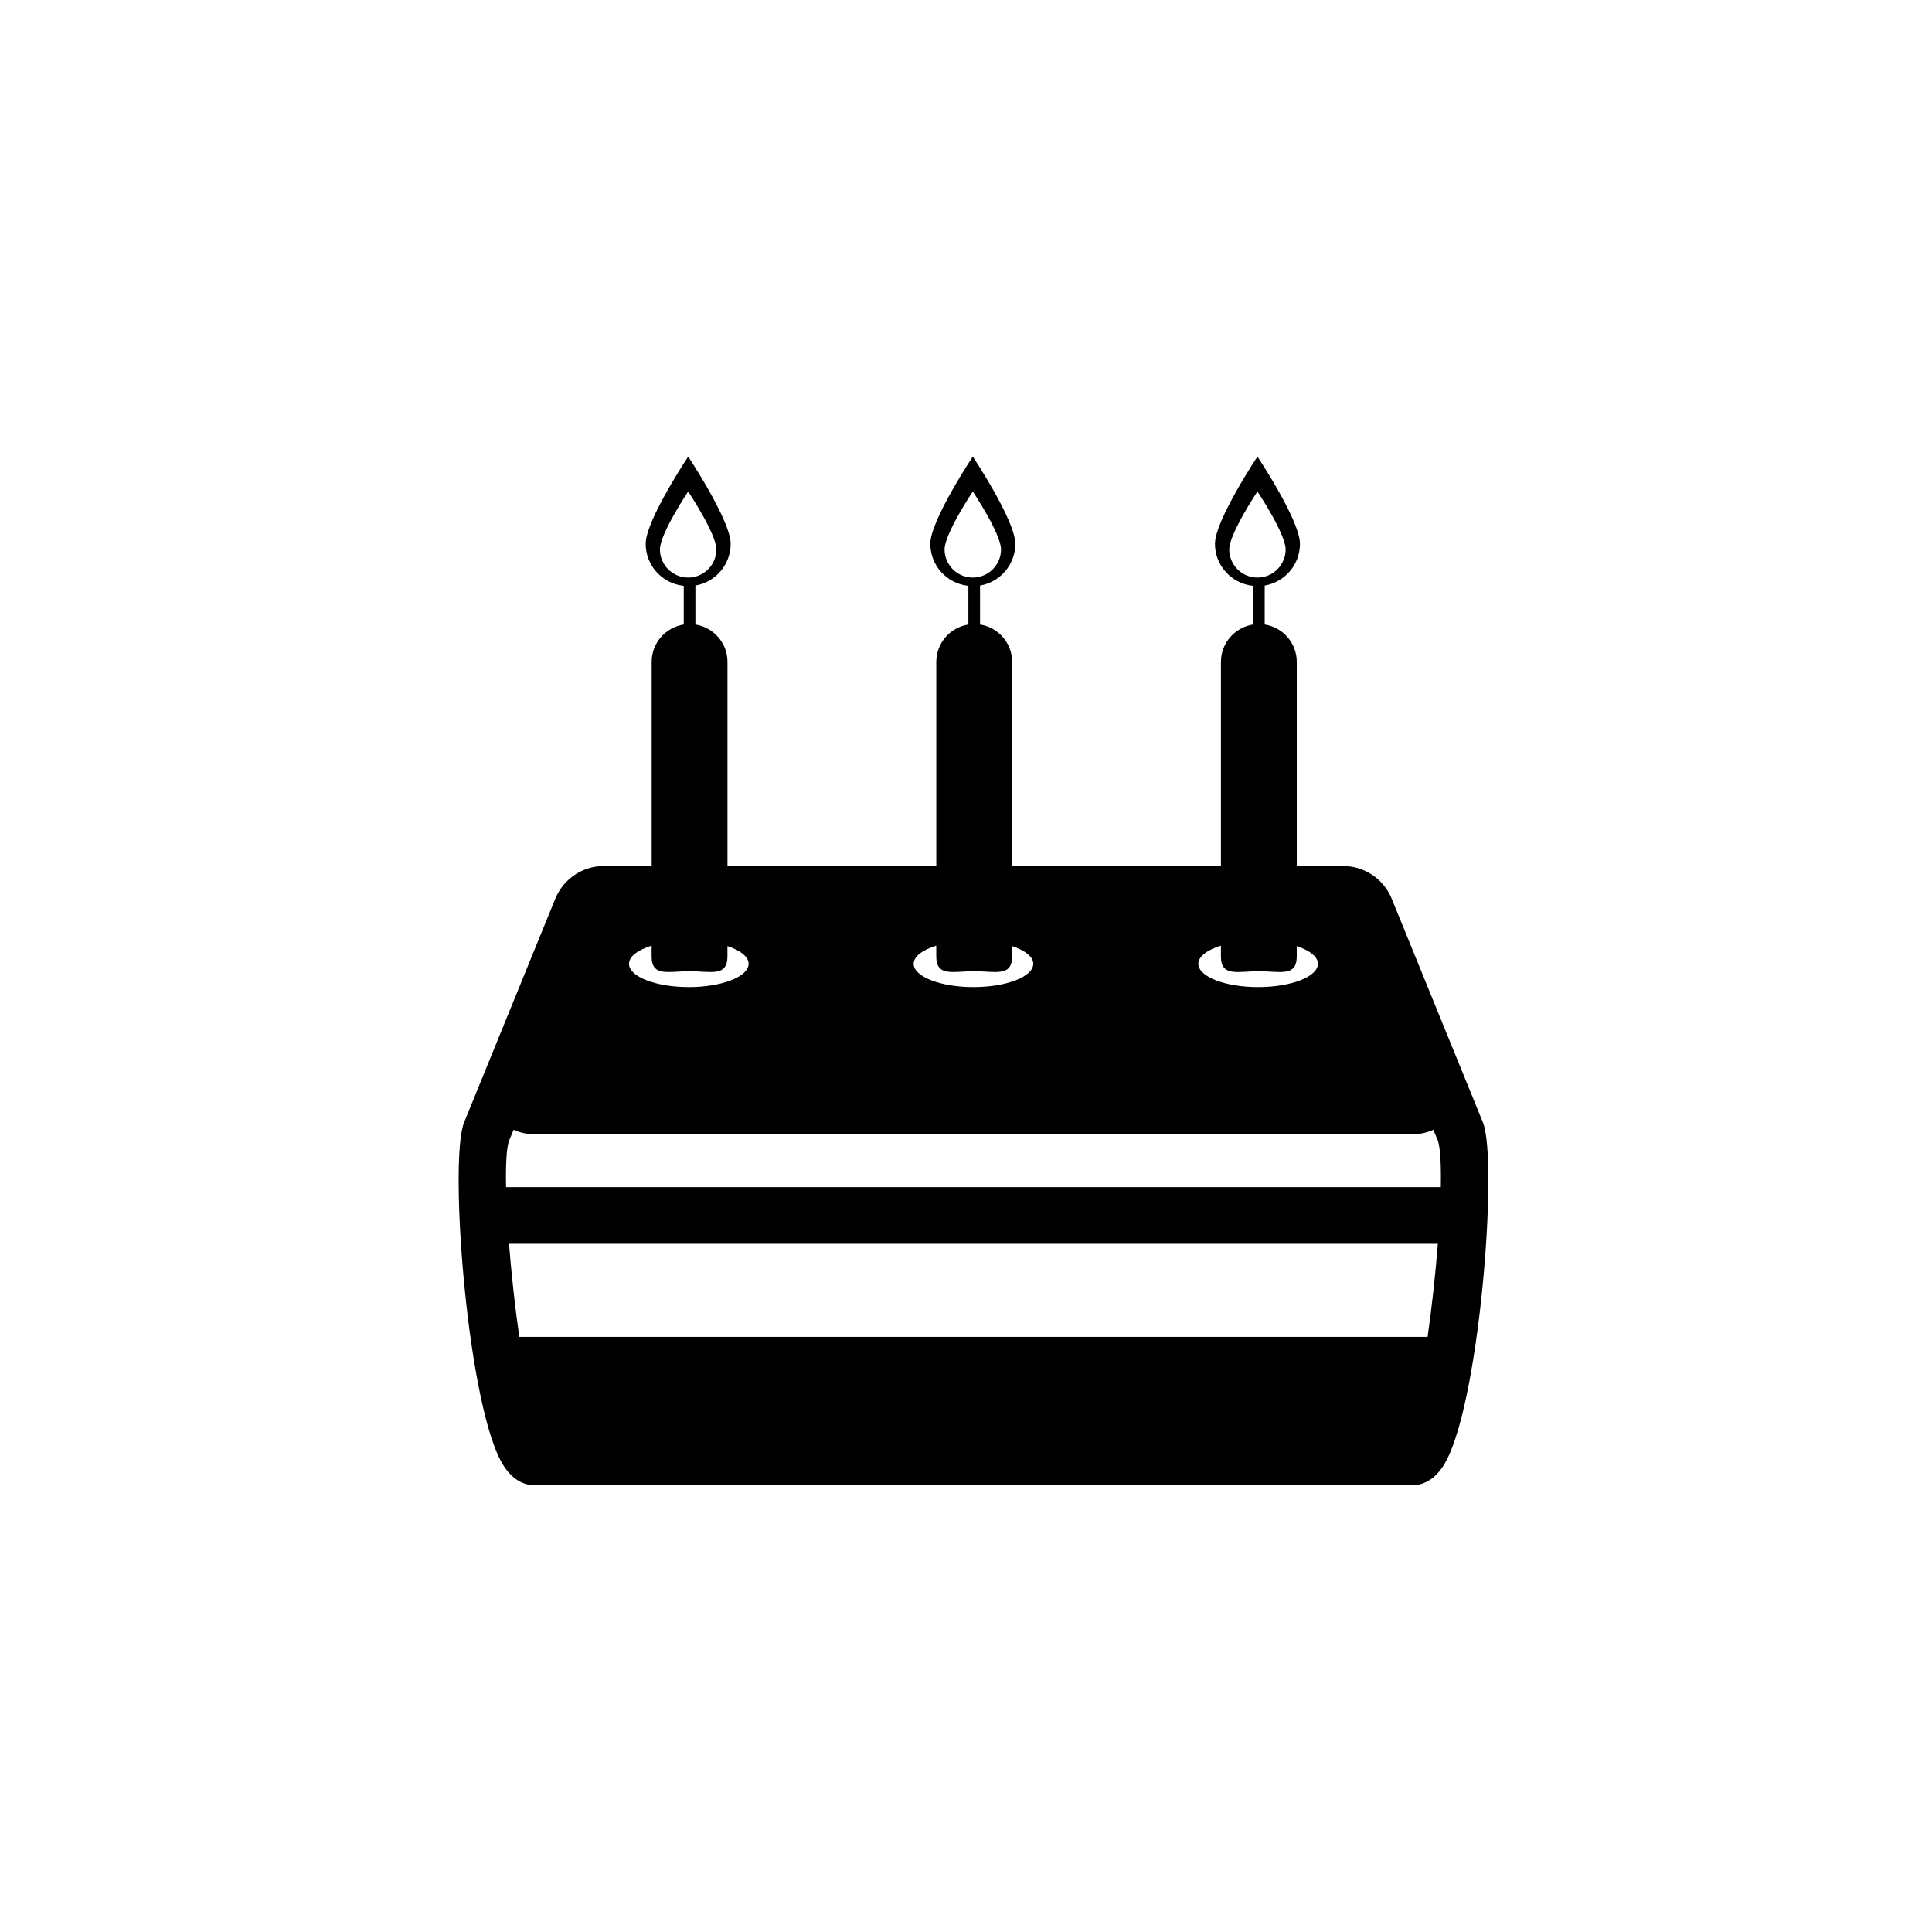
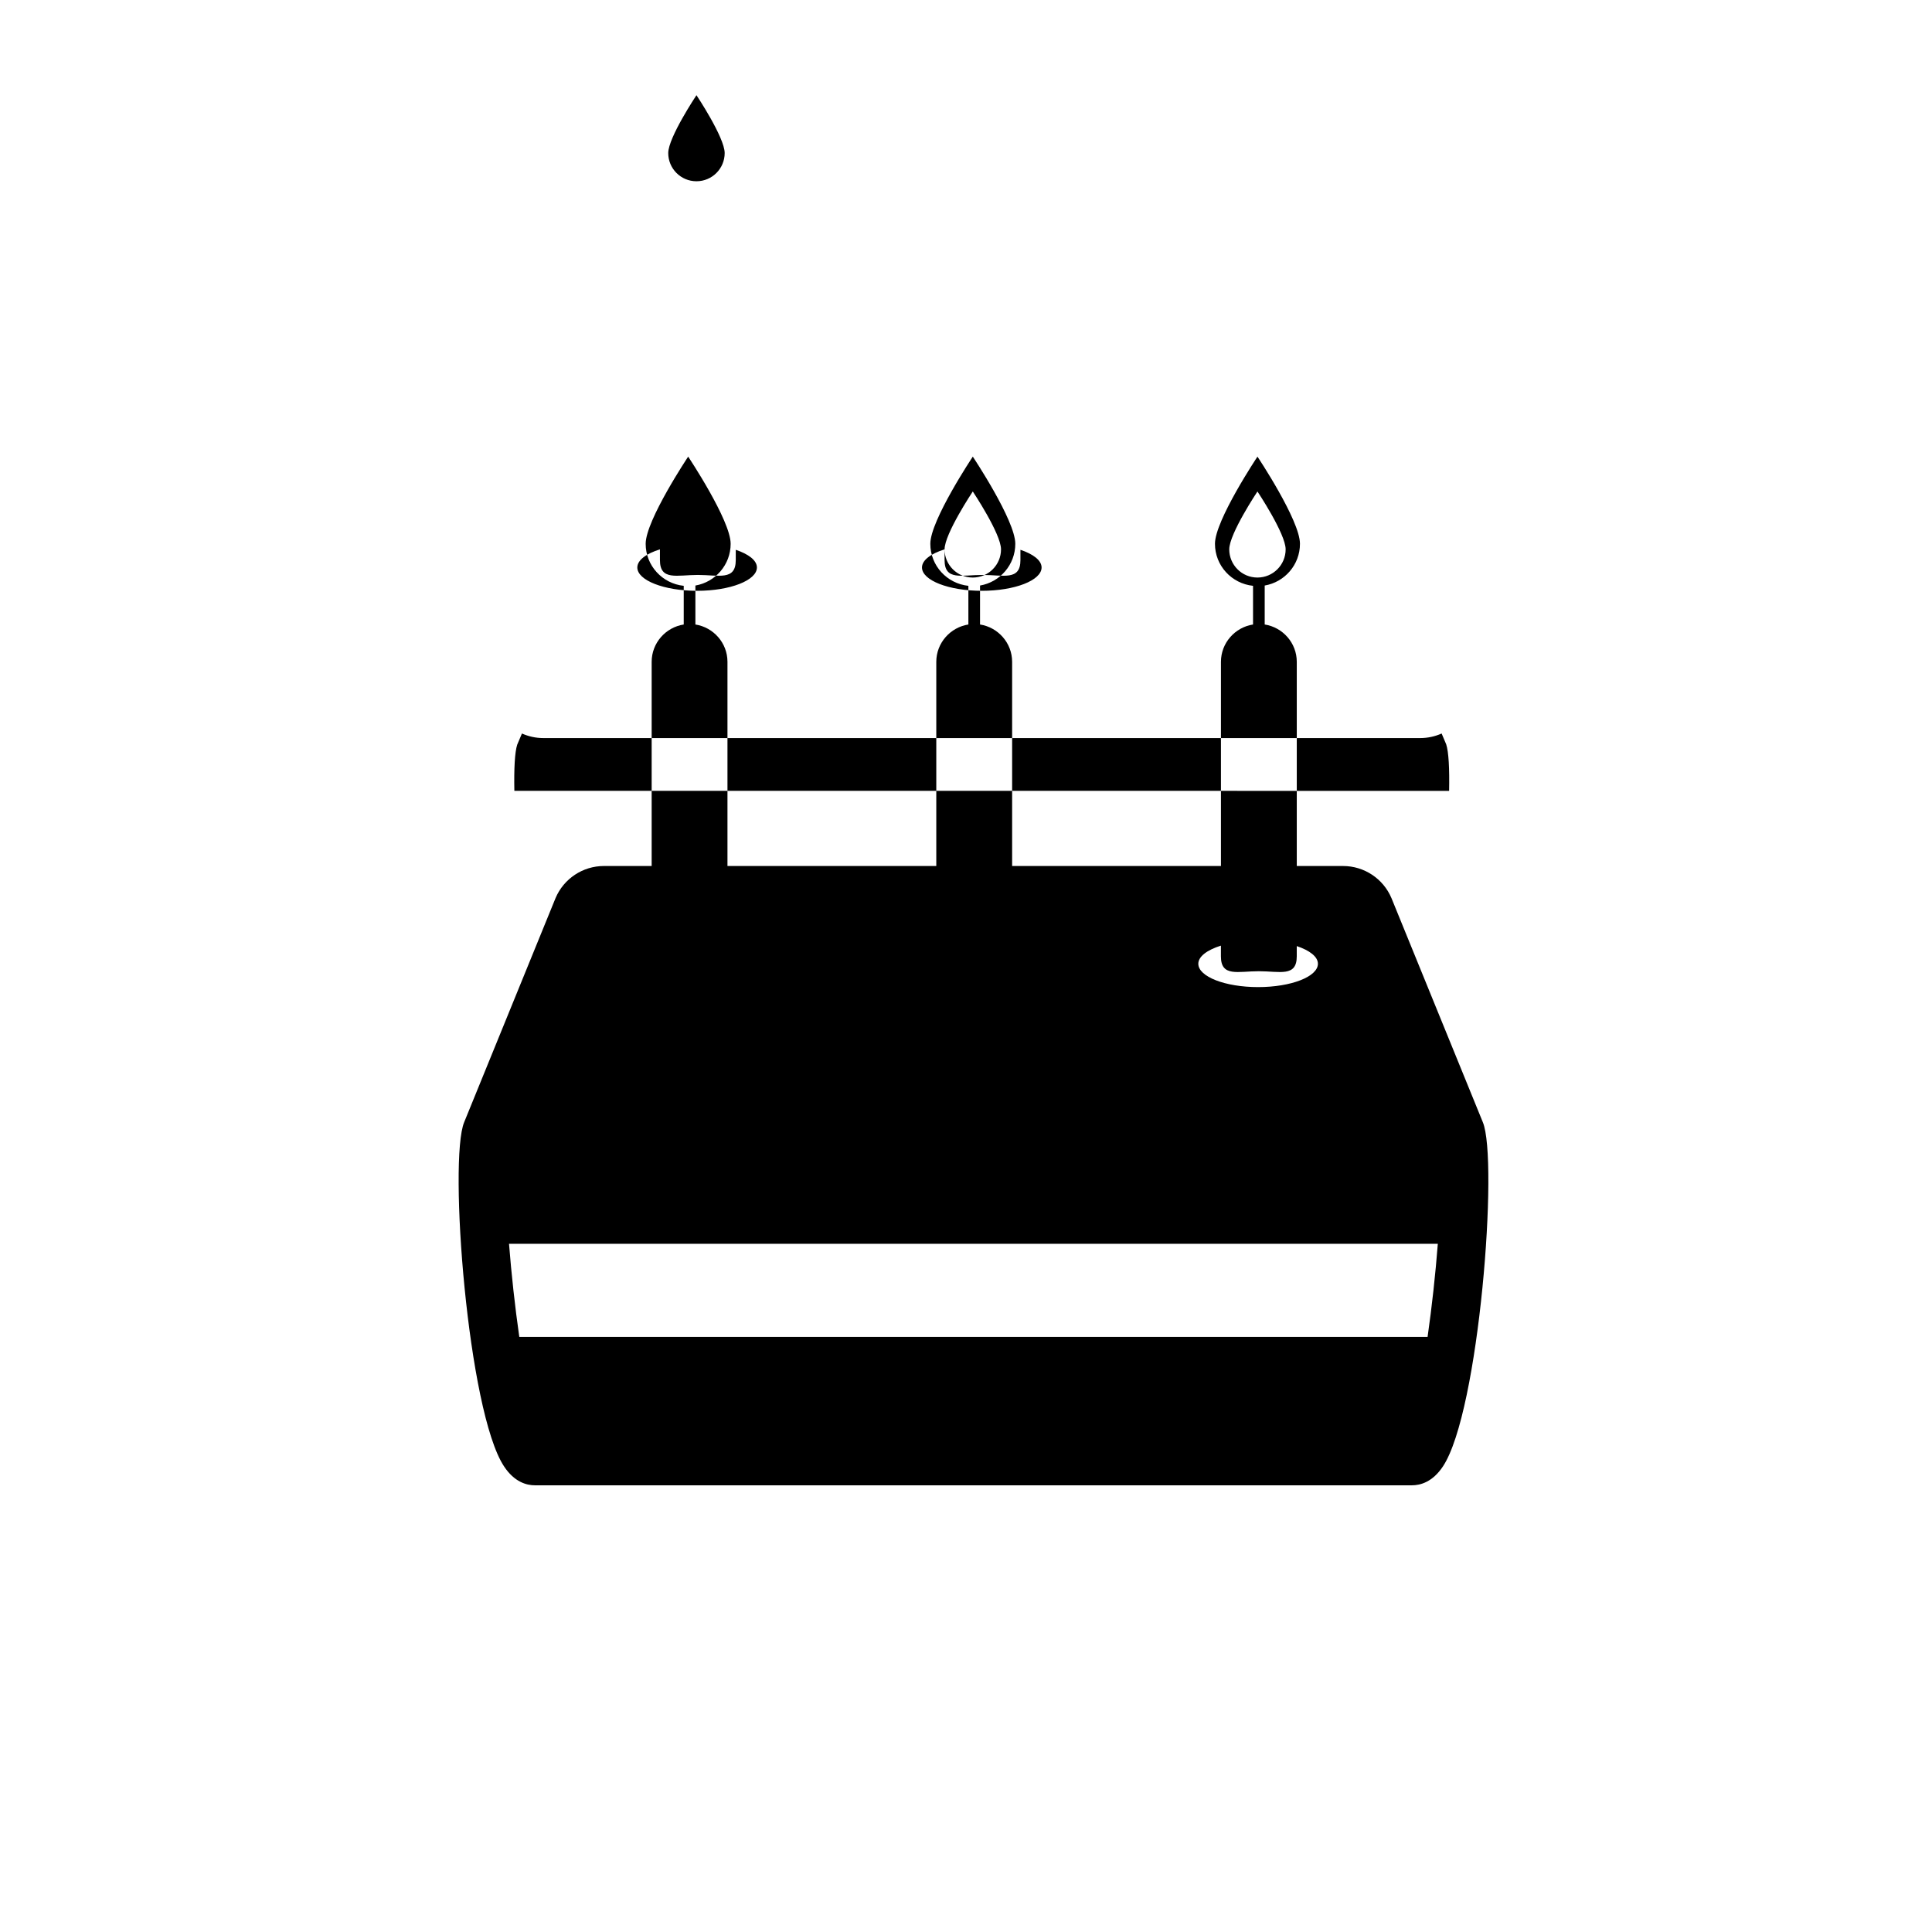
<svg xmlns="http://www.w3.org/2000/svg" fill="#000000" width="800px" height="800px" version="1.1" viewBox="144 144 512 512">
-   <path d="m285.77 537.62h232.42c2.231 0 5.465-0.867 8.207-5.012 9.617-14.496 14.762-81.285 10.555-91.246l-24.199-59.352c-2.18-5.156-7.231-8.508-12.828-8.508l-12.266-0.004v-54.109c0-5-3.707-9.141-8.5-9.891v-10.324c5.301-0.914 9.344-5.504 9.344-11.066 0-6.219-11.262-23.098-11.262-23.098s-11.262 16.879-11.262 23.098c0 5.816 4.43 10.547 10.09 11.141v10.25c-4.797 0.754-8.504 4.894-8.504 9.891v54.109h-55.34v-54.109c0-5-3.711-9.141-8.504-9.891v-10.324c5.305-0.914 9.344-5.504 9.344-11.066 0-6.219-11.262-23.098-11.262-23.098s-11.258 16.879-11.258 23.098c0 5.816 4.43 10.547 10.086 11.141v10.25c-4.793 0.754-8.504 4.894-8.504 9.891v54.109h-55.34v-54.109c0-5-3.703-9.141-8.5-9.891v-10.324c5.301-0.914 9.344-5.504 9.344-11.066 0-6.219-11.258-23.098-11.258-23.098s-11.262 16.879-11.262 23.098c0 5.816 4.426 10.547 10.086 11.141v10.25c-4.797 0.754-8.5 4.894-8.5 9.891v54.109h-12.645c-5.598 0-10.652 3.352-12.828 8.508l-24.199 59.352c-4.207 9.961 0.938 76.75 10.551 91.246 2.731 4.148 5.965 5.016 8.191 5.016zm236.56-39.328h-240.71c-1.148-7.981-2.094-16.672-2.723-24.668h246.14c-0.617 8.004-1.566 16.691-2.711 24.668zm-52.566-208.71c0-4.129 7.473-15.336 7.473-15.336s7.473 11.207 7.473 15.336c0 4.129-3.344 7.473-7.473 7.473-4.129 0.004-7.473-3.344-7.473-7.473zm-2.207 105.02v2.852c0 5.531 4.523 3.93 10.047 3.93 5.531 0 10.051 1.602 10.051-3.93v-2.731c3.402 1.141 5.606 2.805 5.606 4.684 0 3.418-7.094 6.184-15.848 6.184s-15.848-2.766-15.848-6.184c0.008-1.949 2.375-3.668 5.992-4.805zm-73.234-105.02c0-4.129 7.477-15.336 7.477-15.336s7.481 11.207 7.481 15.336c0 4.129-3.348 7.473-7.481 7.473-4.125 0.004-7.477-3.344-7.477-7.473zm-2.203 105.02v2.852c0 5.531 4.523 3.93 10.051 3.93 5.527 0 10.051 1.602 10.051-3.93v-2.731c3.402 1.141 5.606 2.805 5.606 4.684 0 3.418-7.098 6.184-15.848 6.184-8.754 0-15.848-2.766-15.848-6.184 0.004-1.949 2.367-3.668 5.988-4.805zm-73.234-105.02c0-4.129 7.481-15.336 7.481-15.336s7.477 11.207 7.477 15.336c0 4.129-3.352 7.473-7.477 7.473-4.133 0.004-7.481-3.344-7.481-7.473zm-2.199 105.02v2.852c0 5.531 4.516 3.93 10.047 3.93 5.527 0 10.047 1.602 10.047-3.93v-2.731c3.402 1.141 5.606 2.805 5.606 4.684 0 3.418-7.094 6.184-15.848 6.184-8.75 0-15.848-2.766-15.848-6.184 0.004-1.949 2.367-3.668 5.996-4.805zm-37.82 51.758 1.25-2.953c1.711 0.758 3.609 1.207 5.652 1.207h232.42c2.043 0 3.945-0.449 5.656-1.207l1.207 2.859c0.668 2.019 0.887 6.508 0.777 12.34l-247.72-0.004c-0.113-5.793 0.105-10.25 0.758-12.242z" />
+   <path d="m285.77 537.62h232.42c2.231 0 5.465-0.867 8.207-5.012 9.617-14.496 14.762-81.285 10.555-91.246l-24.199-59.352c-2.18-5.156-7.231-8.508-12.828-8.508l-12.266-0.004v-54.109c0-5-3.707-9.141-8.5-9.891v-10.324c5.301-0.914 9.344-5.504 9.344-11.066 0-6.219-11.262-23.098-11.262-23.098s-11.262 16.879-11.262 23.098c0 5.816 4.43 10.547 10.09 11.141v10.25c-4.797 0.754-8.504 4.894-8.504 9.891v54.109h-55.34v-54.109c0-5-3.711-9.141-8.504-9.891v-10.324c5.305-0.914 9.344-5.504 9.344-11.066 0-6.219-11.262-23.098-11.262-23.098s-11.258 16.879-11.258 23.098c0 5.816 4.43 10.547 10.086 11.141v10.25c-4.793 0.754-8.504 4.894-8.504 9.891v54.109h-55.34v-54.109c0-5-3.703-9.141-8.5-9.891v-10.324c5.301-0.914 9.344-5.504 9.344-11.066 0-6.219-11.258-23.098-11.258-23.098s-11.262 16.879-11.262 23.098c0 5.816 4.426 10.547 10.086 11.141v10.25c-4.797 0.754-8.5 4.894-8.5 9.891v54.109h-12.645c-5.598 0-10.652 3.352-12.828 8.508l-24.199 59.352c-4.207 9.961 0.938 76.75 10.551 91.246 2.731 4.148 5.965 5.016 8.191 5.016zm236.56-39.328h-240.71c-1.148-7.981-2.094-16.672-2.723-24.668h246.14c-0.617 8.004-1.566 16.691-2.711 24.668zm-52.566-208.71c0-4.129 7.473-15.336 7.473-15.336s7.473 11.207 7.473 15.336c0 4.129-3.344 7.473-7.473 7.473-4.129 0.004-7.473-3.344-7.473-7.473zm-2.207 105.02v2.852c0 5.531 4.523 3.93 10.047 3.93 5.531 0 10.051 1.602 10.051-3.93v-2.731c3.402 1.141 5.606 2.805 5.606 4.684 0 3.418-7.094 6.184-15.848 6.184s-15.848-2.766-15.848-6.184c0.008-1.949 2.375-3.668 5.992-4.805zm-73.234-105.02c0-4.129 7.477-15.336 7.477-15.336s7.481 11.207 7.481 15.336c0 4.129-3.348 7.473-7.481 7.473-4.125 0.004-7.477-3.344-7.477-7.473zv2.852c0 5.531 4.523 3.93 10.051 3.93 5.527 0 10.051 1.602 10.051-3.93v-2.731c3.402 1.141 5.606 2.805 5.606 4.684 0 3.418-7.098 6.184-15.848 6.184-8.754 0-15.848-2.766-15.848-6.184 0.004-1.949 2.367-3.668 5.988-4.805zm-73.234-105.02c0-4.129 7.481-15.336 7.481-15.336s7.477 11.207 7.477 15.336c0 4.129-3.352 7.473-7.477 7.473-4.133 0.004-7.481-3.344-7.481-7.473zm-2.199 105.02v2.852c0 5.531 4.516 3.93 10.047 3.93 5.527 0 10.047 1.602 10.047-3.93v-2.731c3.402 1.141 5.606 2.805 5.606 4.684 0 3.418-7.094 6.184-15.848 6.184-8.75 0-15.848-2.766-15.848-6.184 0.004-1.949 2.367-3.668 5.996-4.805zm-37.82 51.758 1.25-2.953c1.711 0.758 3.609 1.207 5.652 1.207h232.42c2.043 0 3.945-0.449 5.656-1.207l1.207 2.859c0.668 2.019 0.887 6.508 0.777 12.34l-247.72-0.004c-0.113-5.793 0.105-10.25 0.758-12.242z" />
</svg>